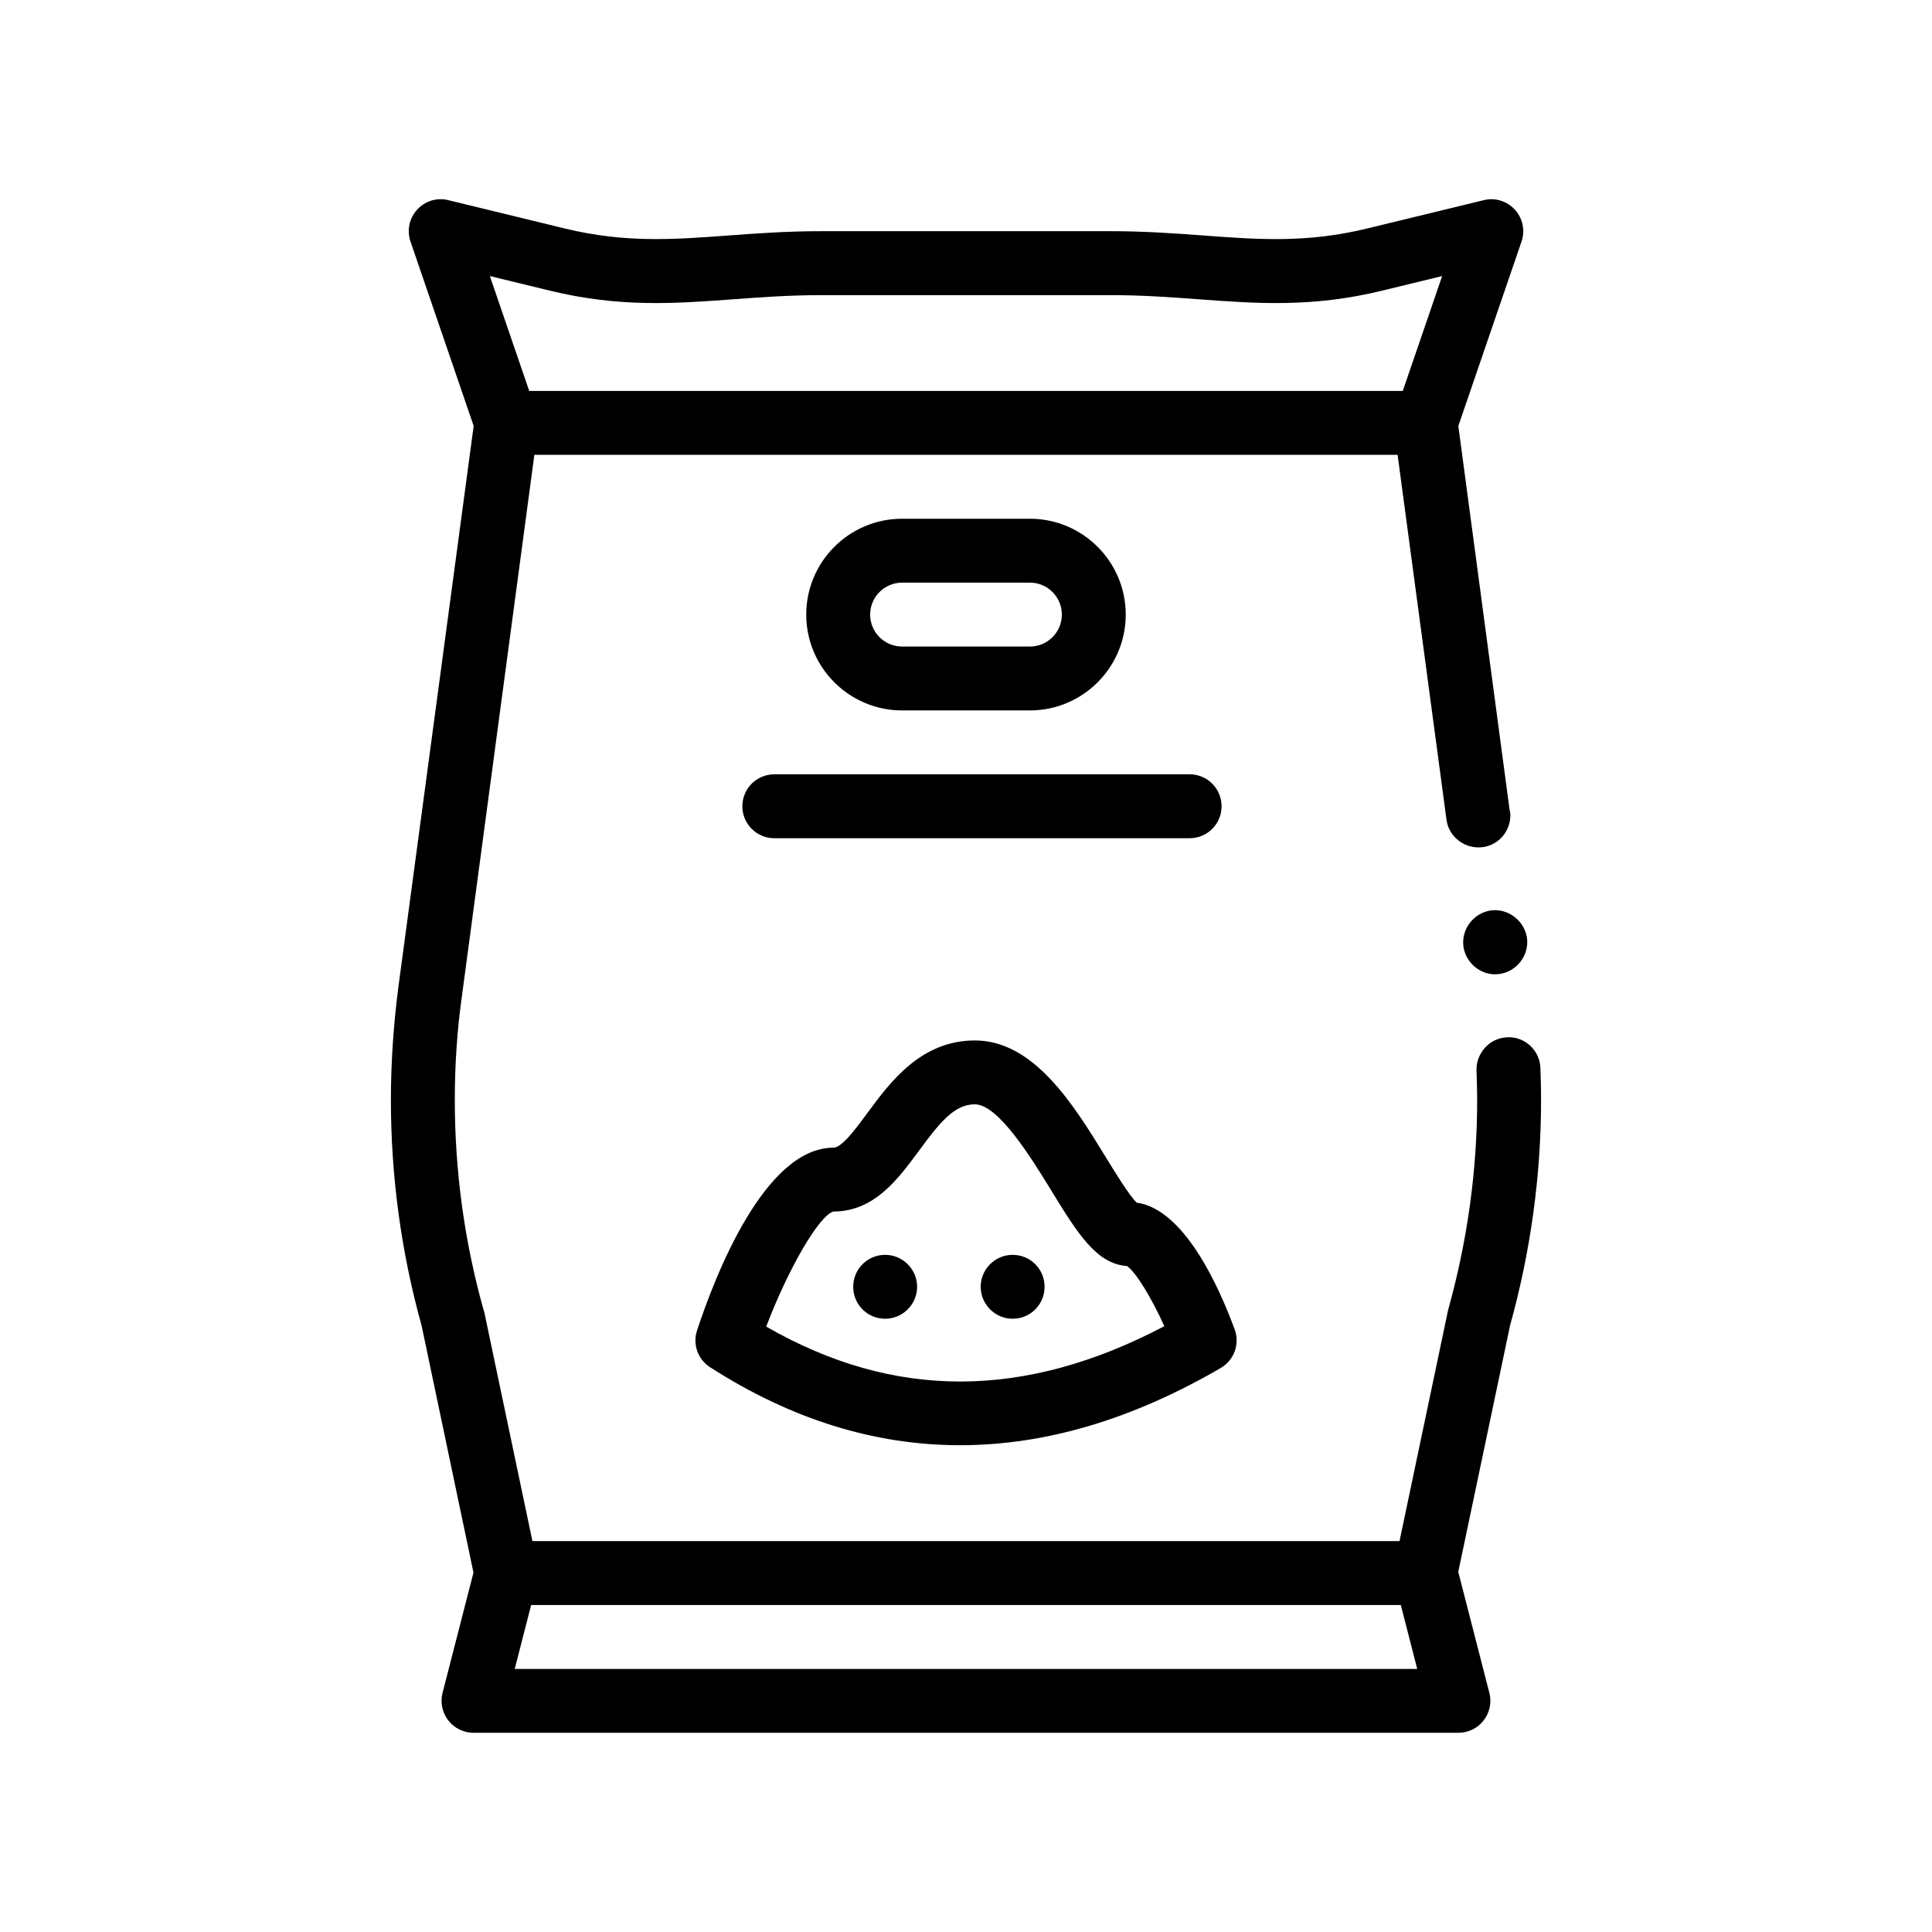
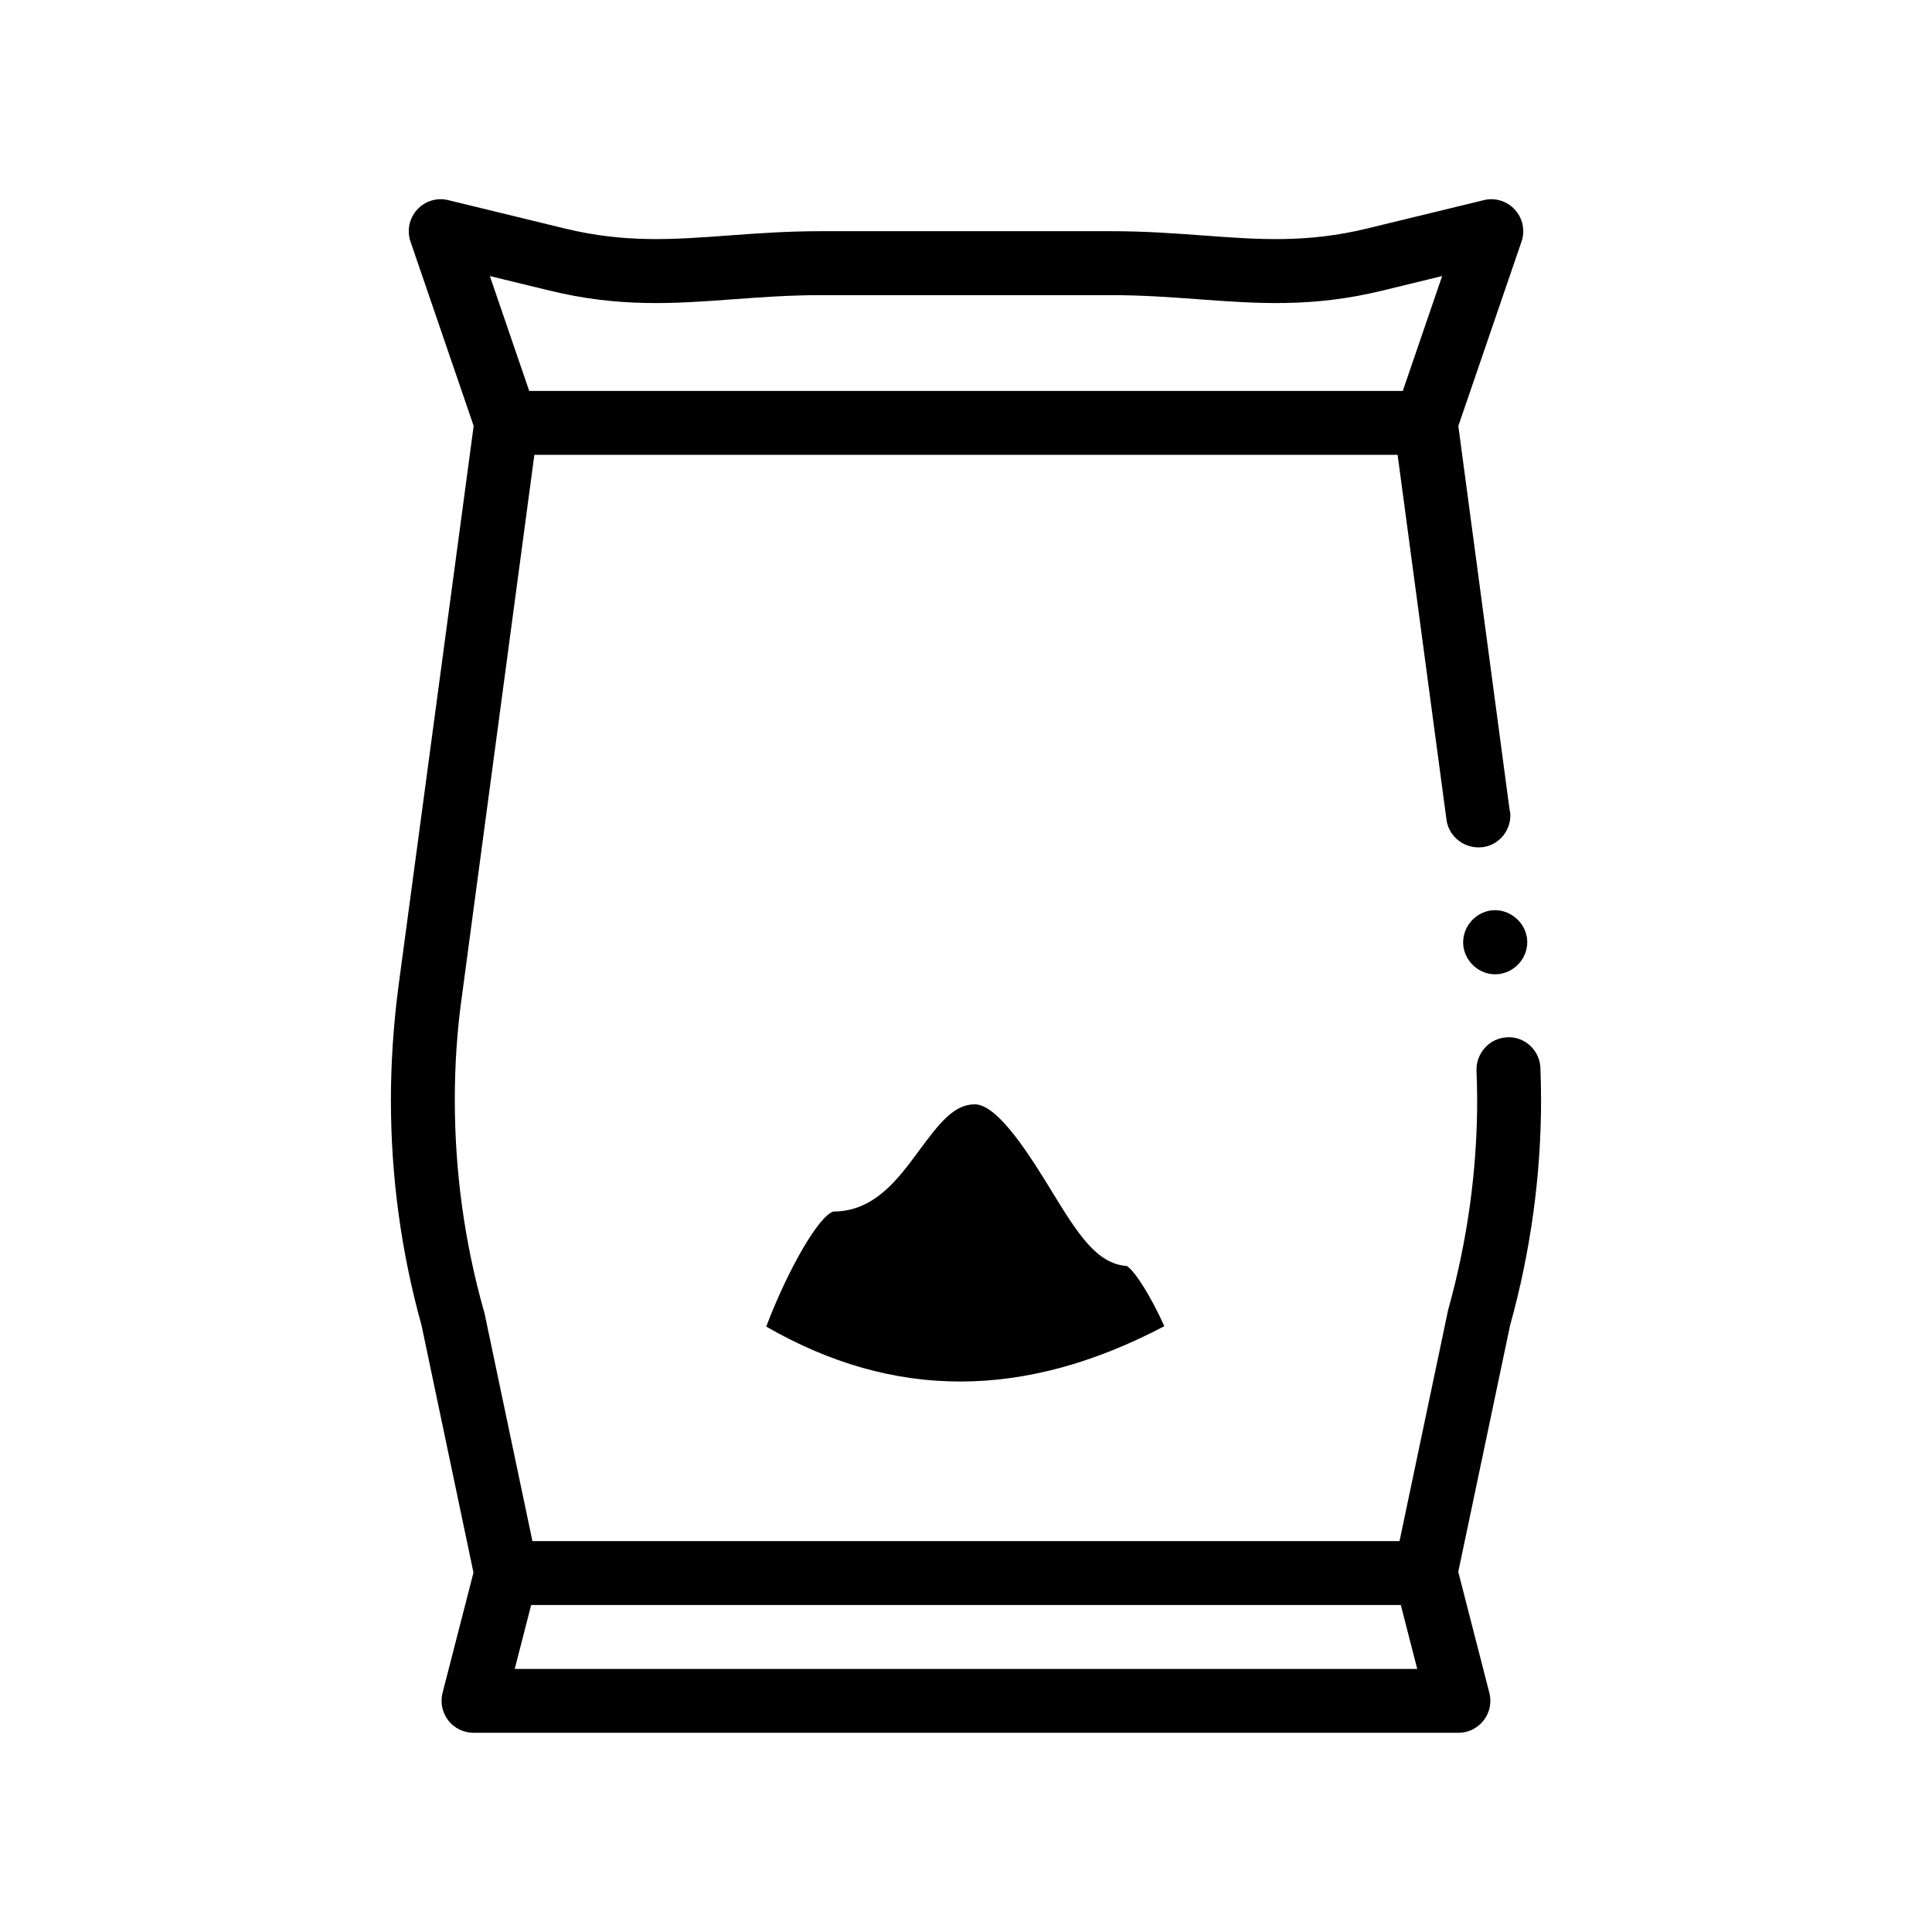
<svg xmlns="http://www.w3.org/2000/svg" fill="#000000" width="800px" height="800px" version="1.1" viewBox="144 144 512 512">
  <g>
    <path d="m552.4 435.48c0-2.875-0.086-5.672-0.176-8.465-0.168-4.656-4.141-8.379-8.805-8.125-0.051 0-0.102 0.016-0.152 0.02-2.144 0.125-4.195 1.039-5.684 2.691-1.531 1.699-2.371 3.812-2.293 6.09 0.09 2.797 0.176 5.336 0.176 7.789 0 18.801-2.629 37.512-7.707 55.711l-12.871 61.219h-229.79l-12.781-60.801-0.176-0.504c-5.078-18.117-7.613-36.824-7.613-55.629 0-9.145 0.59-18.277 1.863-27.34l19.219-143.6h228.77l12.953 96.688c0.59 4.566 4.891 7.856 9.539 7.285h0.035c4.574-0.594 7.875-4.828 7.285-9.48-0.09 0-0.09-0.09-0.09-0.09l-13.629-102.05 16.746-48.875c1.004-2.926 0.328-6.168-1.762-8.449-2.082-2.301-5.266-3.273-8.254-2.519l-30.906 7.508c-15.949 3.875-28.656 2.953-43.398 1.848-7.609-0.559-15.477-1.137-24.512-1.137h-76.793c-9.027 0-16.898 0.578-24.504 1.137-14.727 1.098-27.441 2.023-43.402-1.848l-30.898-7.516c-2.977-0.754-6.168 0.223-8.246 2.519-2.09 2.281-2.762 5.523-1.762 8.449l16.742 48.871-19.988 148.96c-1.266 9.906-1.945 19.82-1.945 29.633 0 20.242 2.707 40.309 8.125 59.781l13.758 65.5-8.195 31.875c-0.648 2.539-0.086 5.223 1.512 7.297 1.605 2.074 4.07 3.281 6.691 3.281h261.01c2.621 0 5.082-1.203 6.691-3.281 1.602-2.066 2.168-4.758 1.512-7.297l-8.242-32.066 13.73-65.309c5.418-19.477 8.215-39.633 8.215-59.781zm-32.82 150.8h-239.17l4.348-16.934h230.47zm-229.89-365.26c18.555 4.523 33.176 3.43 48.645 2.293 7.309-0.543 14.867-1.098 23.266-1.098h76.797c8.398 0 15.957 0.555 23.266 1.098 15.477 1.137 30.098 2.231 48.645-2.293l15.875-3.863-10.434 30.449h-231.5l-10.434-30.449z" />
-     <path d="m332.18 506.33c21.445 13.785 43.578 20.668 66.246 20.668 22.555 0 45.641-6.82 69.082-20.469 3.559-2.066 5.109-6.387 3.688-10.242-4.445-12.031-13.562-31.852-25.961-33.57-1.996-1.945-5.68-7.949-8.188-12.047-8.457-13.785-18.984-30.938-34.703-30.938-14.316 0-22.48 11.09-28.441 19.184-3.027 4.109-6.785 9.23-9.027 9.23-18.211 0-31.352 33.855-36.148 48.422-1.223 3.66 0.207 7.676 3.453 9.762zm55.363-57.383c5.621-7.648 9.426-12.289 14.801-12.289 6.242 0 15.023 14.312 20.27 22.863 6.887 11.23 11.926 19.438 20.035 19.984 2.363 1.613 6.453 8.316 9.914 15.949-37.117 19.523-71.738 19.547-105.51 0.105 5.871-15.406 13.992-29.414 17.824-30.496 10.793 0.008 17.102-8.562 22.668-16.117z" />
+     <path d="m332.18 506.33zm55.363-57.383c5.621-7.648 9.426-12.289 14.801-12.289 6.242 0 15.023 14.312 20.27 22.863 6.887 11.23 11.926 19.438 20.035 19.984 2.363 1.613 6.453 8.316 9.914 15.949-37.117 19.523-71.738 19.547-105.51 0.105 5.871-15.406 13.992-29.414 17.824-30.496 10.793 0.008 17.102-8.562 22.668-16.117z" />
    <path d="m539.12 385.27h-0.016c-4.574 0.68-7.875 4.914-7.285 9.566 0.594 4.152 4.231 7.367 8.383 7.367 0.414 0 0.754-0.082 1.176-0.082h0.016c4.574-0.68 7.875-4.914 7.273-9.566-0.672-4.492-4.898-7.875-9.547-7.285z" />
-     <path d="m416.93 332.27c14.008 0 25.402-11.395 25.402-25.402 0-14.008-11.395-25.398-25.402-25.398h-33.867c-14.008 0-25.402 11.391-25.402 25.398 0 14.008 11.395 25.402 25.402 25.402zm-33.863-33.863h33.867c4.672 0 8.469 3.793 8.469 8.465s-3.797 8.469-8.469 8.469h-33.867c-4.672 0-8.469-3.797-8.469-8.469s3.797-8.465 8.469-8.465z" />
-     <path d="m340.73 357.67c0 4.676 3.789 8.465 8.469 8.465h110.07c4.68 0 8.465-3.789 8.465-8.465 0-4.68-3.785-8.469-8.465-8.469h-110.07c-4.68 0-8.469 3.789-8.469 8.469z" />
-     <path d="m412.36 493.48c4.742 0 8.465-3.812 8.465-8.469s-3.727-8.465-8.465-8.465c-4.656 0-8.469 3.809-8.469 8.465 0.008 4.656 3.816 8.469 8.469 8.469z" />
    <path d="m378.58 493.48c4.656 0 8.465-3.812 8.465-8.469s-3.812-8.465-8.465-8.465c-4.734 0-8.469 3.809-8.469 8.465s3.727 8.469 8.469 8.469z" />
  </g>
</svg>